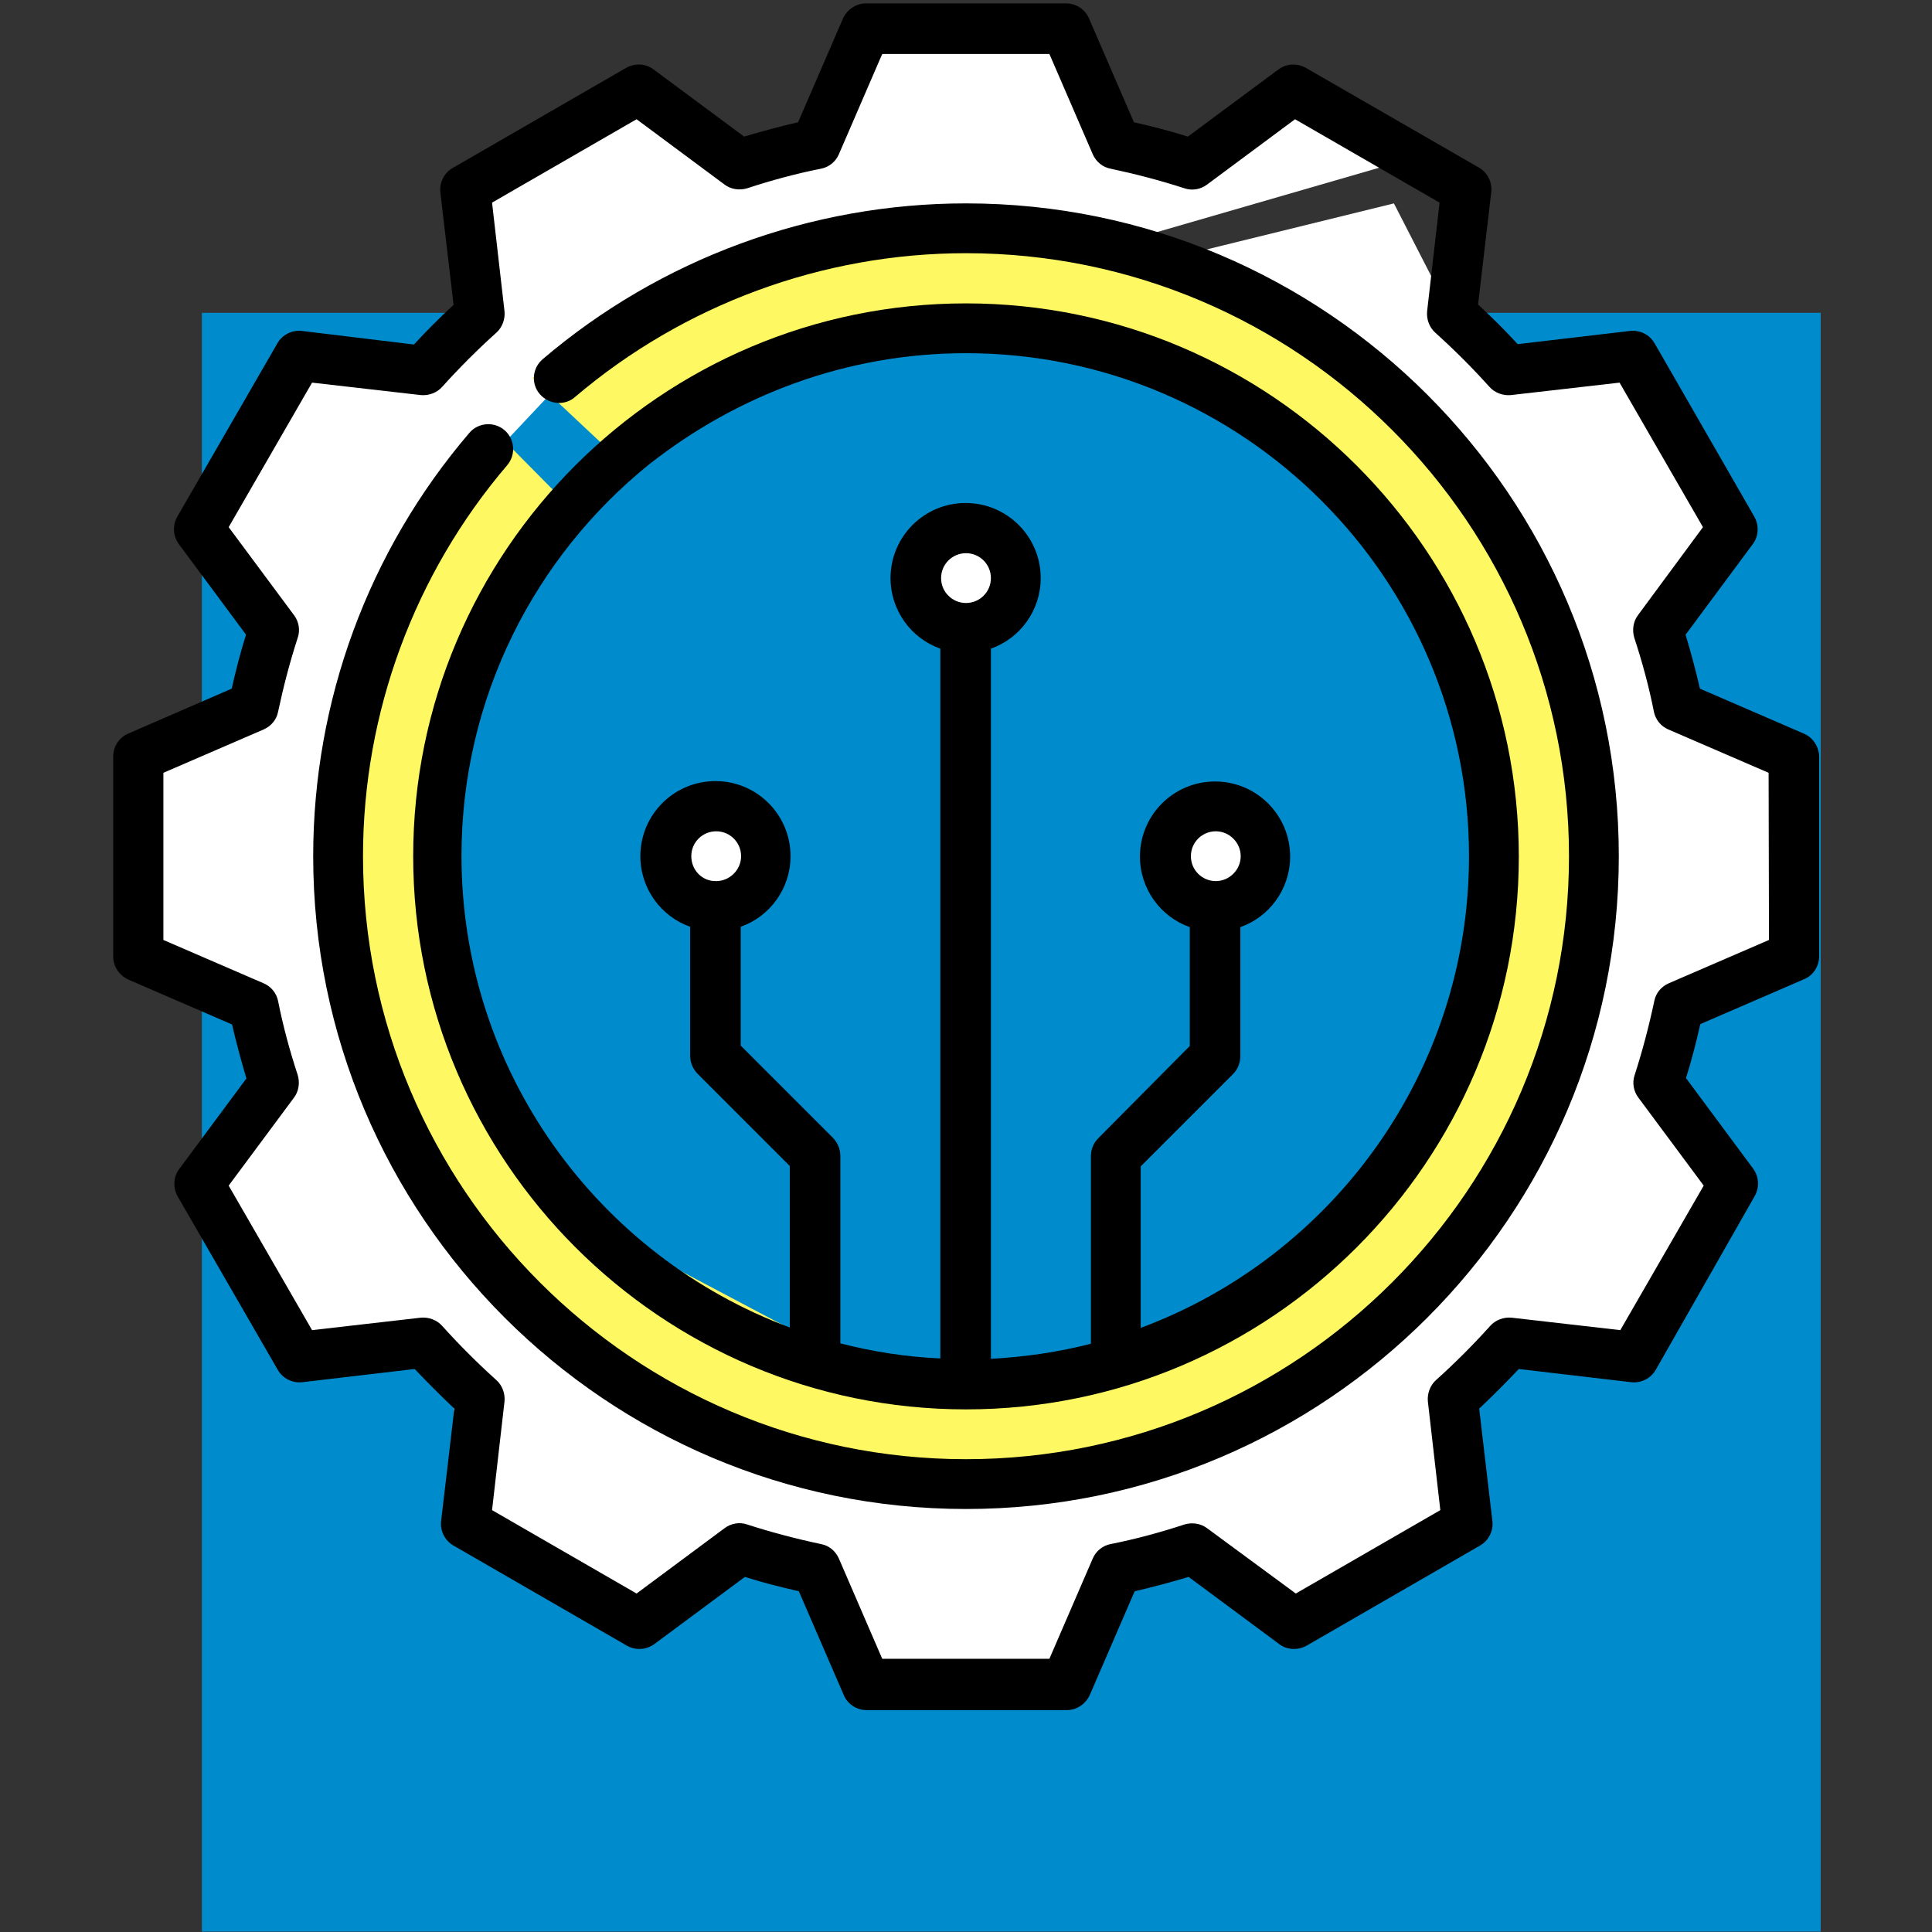
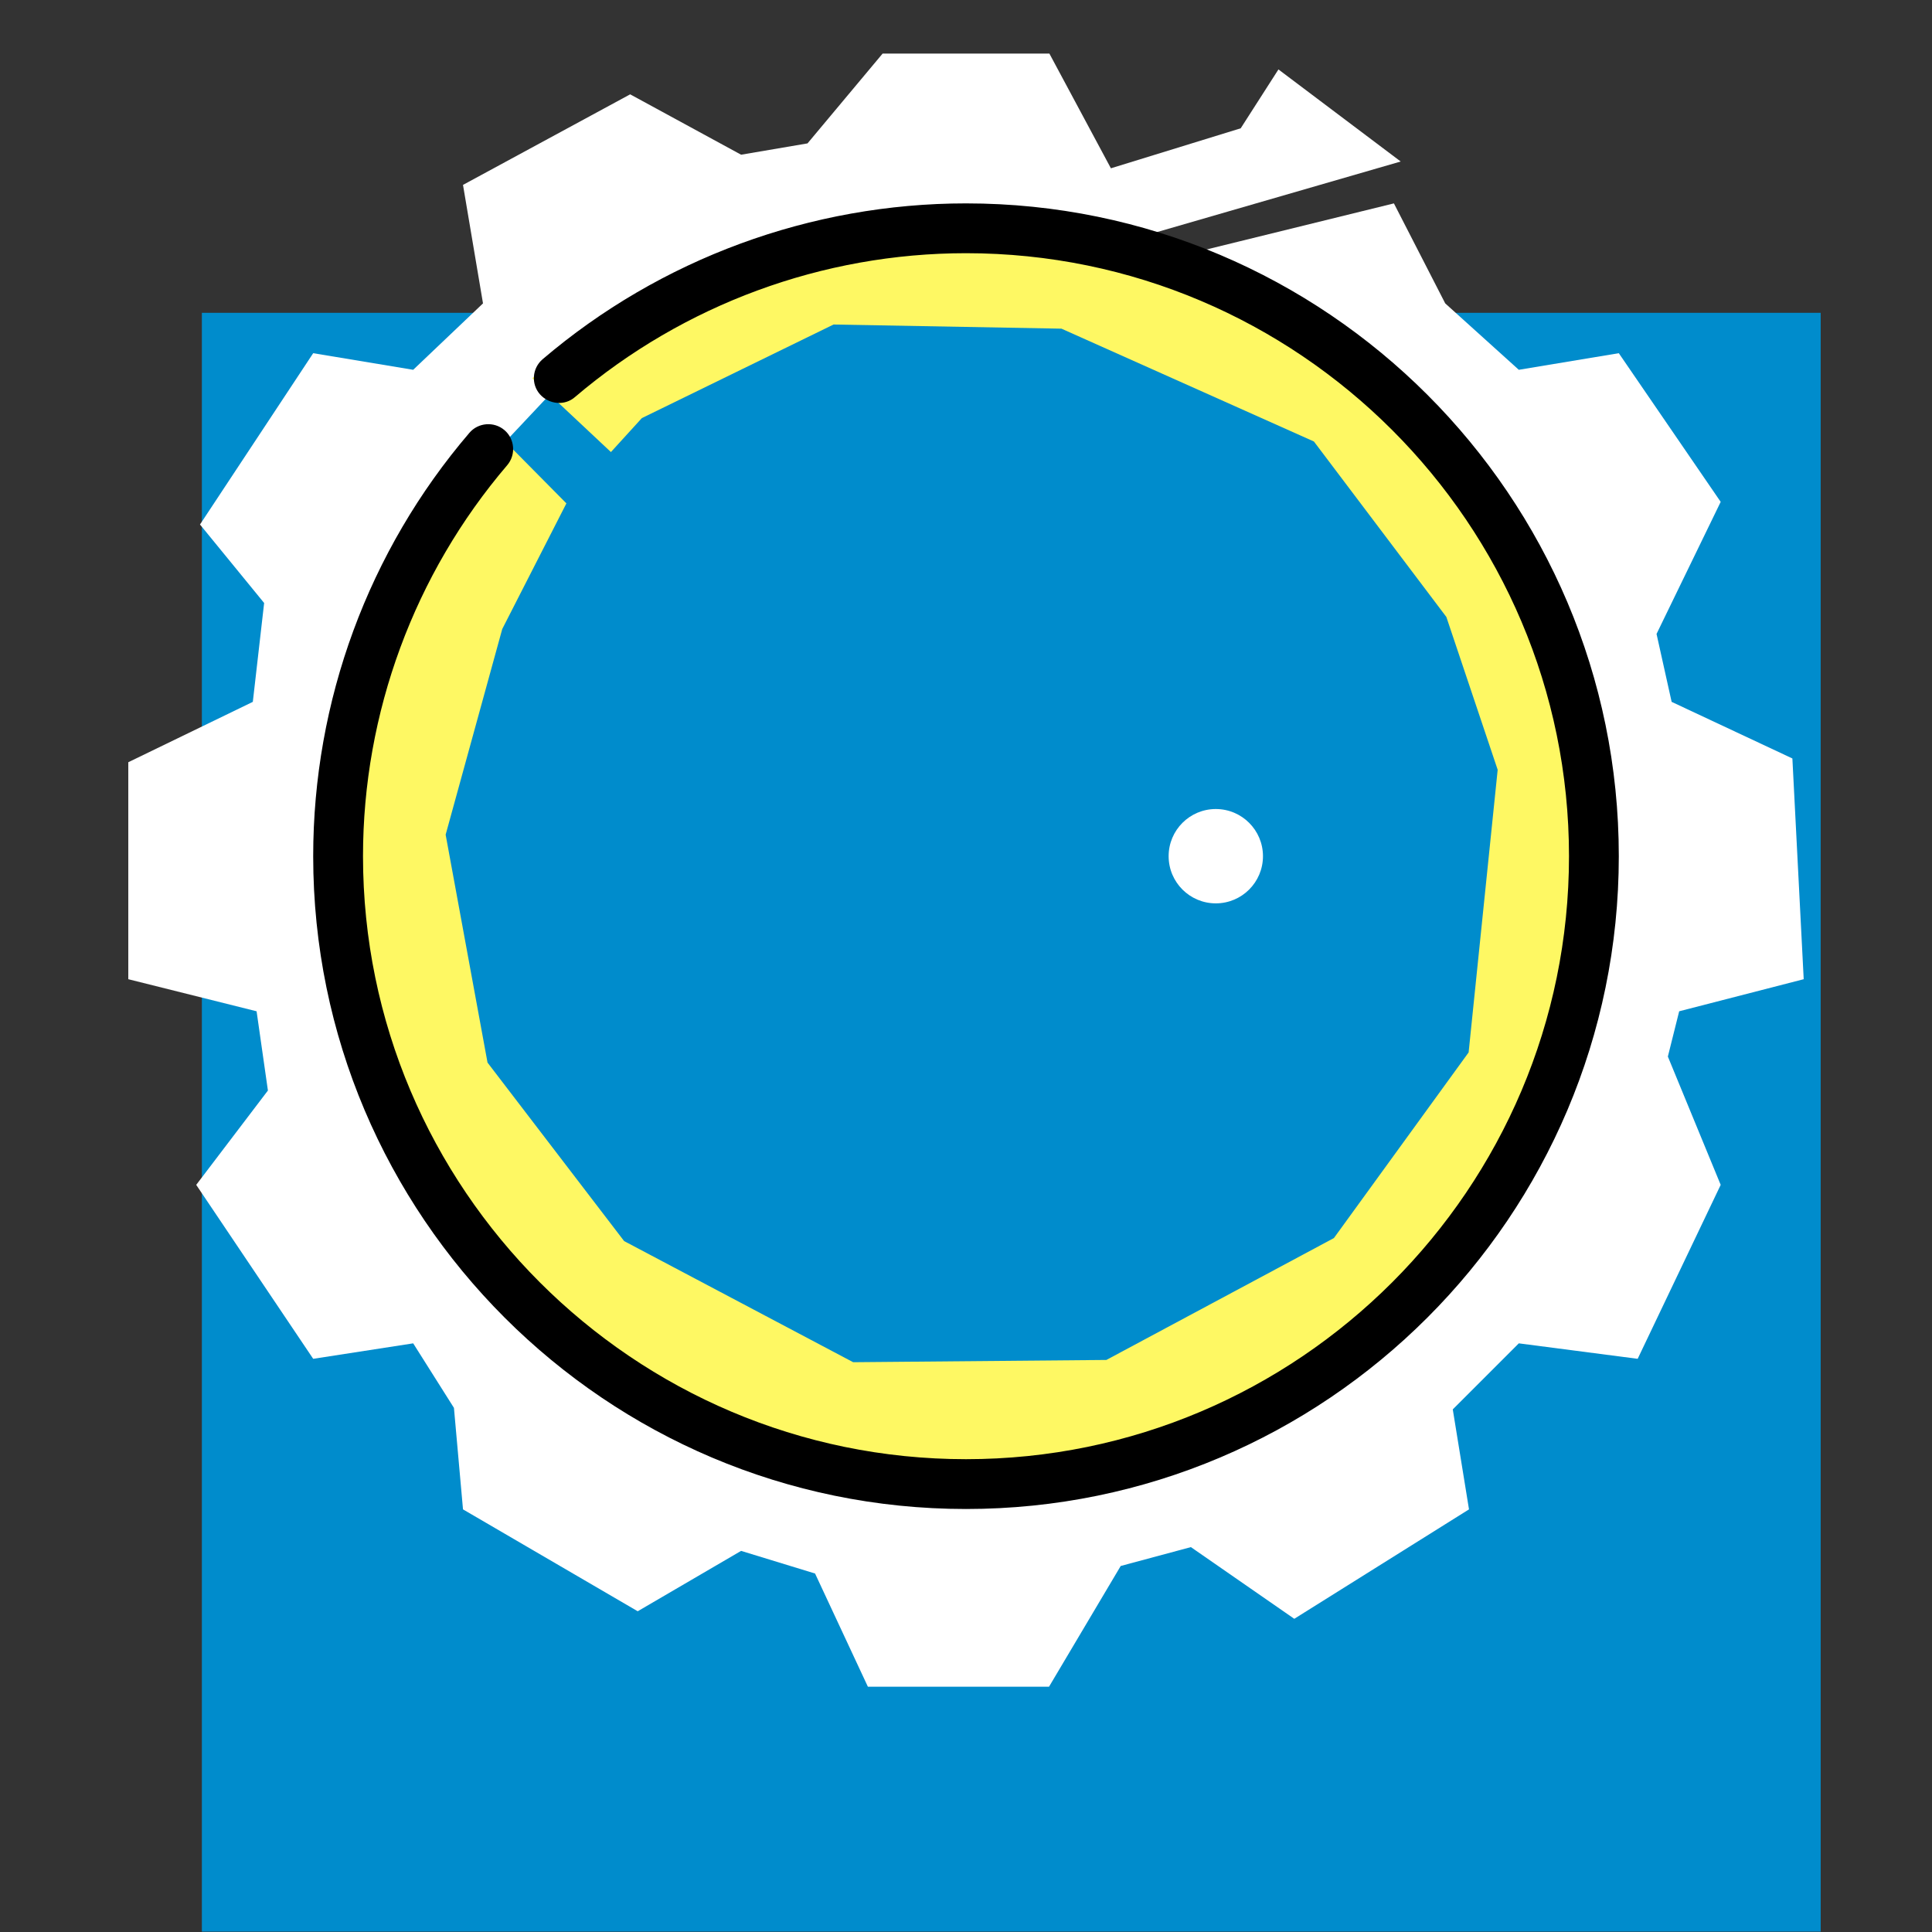
<svg xmlns="http://www.w3.org/2000/svg" version="1.1" id="Capa_1" x="0px" y="0px" viewBox="0 0 512 512" style="enable-background:new 0 0 512 512;" xml:space="preserve">
  <rect x="0" y="0" width="512" height="512" fill="#333333" stroke="none" />
  <style type="text/css">
	.st0{fill:#008CCC;}
	.st1{fill:#FFFFFF;}
	.st2{fill:#FEF863;}
</style>
  <rect x="53.5" y="82.9" class="st0" width="429" height="429" />
-   <path class="st1" d="M650,713" />
  <polygon class="st1" points="156,93.6 122.7,129 99,173 88,220.3 99,284 133,340 175,373.5 233,392 315.6,384 374,344 407,297.4   423,233.6 408,153.2 368,104 308,69 369.4,53.9 383,80.4 402.5,98 429,93.6 456,133 439,168 443,186 475,201 478,259.5 445,268   442,280 456,314 434,360.1 402.5,356 385,373.5 389.3,400 343,429 315.6,410 297,415 278,447 230,447 216,417 196.4,411 169,427   122.7,400 120.3,373.1 109.5,356 83,360.1 52,314 71,289 68,268 34,259.5 34,202 67,186 70,159.8 53,139 83,93.6 109.5,98 128,80.4   122.7,49 167,25 196.4,41 214,38 233.9,14.2 278.1,14.2 294.4,44.6 328.8,34 338.8,18.4 371.2,42.8 298,64 243,56 " />
-   <circle class="st1" cx="190.5" cy="227.8" r="12.5" />
  <circle class="st1" cx="322.2" cy="226.9" r="12.5" />
-   <circle class="st1" cx="256" cy="153.2" r="12.5" />
  <polygon class="st2" points="133.1,166.7 118.1,221.2 129.2,281.6 165.4,328.9 226.1,361 293.2,360.4 353.5,328.1 389.2,278.9   396.9,204 383.3,163.5 348.2,117 281.3,87.1 220.9,86 170.1,110.8 161.9,119.8 141,100.2 184.4,74.7 244.3,57.1 312.3,66.6   363.2,97.8 398.4,136.1 421.4,205.1 418.4,259.1 397.1,317.9 334.5,375.4 256,390.5 171.6,374.4 118.1,316.3 94.2,250 94.8,194.5   118.1,135.6 131.1,114.2 150.1,133.4 " />
  <g>
-     <path d="M478,194.4l-27.5-11.9c-1.1-4.8-2.4-9.6-3.8-14.3l17.8-24c1.6-2.1,1.7-5,0.4-7.3L438.5,91c-1.3-2.3-3.9-3.6-6.5-3.3   l-29.8,3.5c-3.3-3.6-6.8-7.1-10.5-10.5l3.5-29.8c0.3-2.6-1-5.2-3.3-6.5L346.1,18c-2.3-1.3-5.1-1.2-7.3,0.4l-24,17.8   c-4.7-1.5-9.5-2.7-14.3-3.8L288.6,4.9c-1-2.4-3.4-4-6.1-4h-53c-2.6,0-5,1.6-6.1,4l-11.9,27.5c-4.8,1.1-9.6,2.4-14.3,3.8l-24-17.8   c-2.1-1.6-5-1.7-7.3-0.4L120,44.5c-2.3,1.3-3.6,3.9-3.3,6.5l3.5,29.8c-3.6,3.3-7.1,6.8-10.5,10.5L80,87.7c-2.6-0.3-5.2,1-6.5,3.3   L47,136.9c-1.3,2.3-1.2,5.1,0.4,7.3l17.8,24c-1.5,4.7-2.7,9.5-3.8,14.3L34,194.4c-2.4,1-4,3.4-4,6.1v53c0,2.6,1.6,5,4,6.1   l27.5,11.9c1.1,4.8,2.4,9.6,3.8,14.3l-17.8,24c-1.6,2.1-1.7,5-0.4,7.3L73.6,363c1.3,2.3,3.9,3.6,6.5,3.3l29.8-3.5   c3.4,3.6,6.9,7.1,10.5,10.5l-3.5,29.8c-0.3,2.6,1,5.2,3.3,6.5l45.9,26.5c2.3,1.3,5.1,1.2,7.3-0.4l24-17.8c4.7,1.5,9.5,2.7,14.3,3.8   l11.9,27.5c1,2.4,3.4,4,6.1,4h53c2.6,0,5-1.6,6.1-4l11.9-27.5c4.8-1.1,9.6-2.4,14.3-3.8l24,17.8c2.1,1.6,5,1.7,7.3,0.4l45.9-26.5   c2.3-1.3,3.6-3.9,3.3-6.5l-3.5-29.8c3.6-3.4,7.1-6.9,10.5-10.5l29.8,3.5c2.6,0.3,5.2-1,6.5-3.3l26.2-46c1.3-2.3,1.2-5.1-0.4-7.3   l-17.8-24c1.5-4.7,2.7-9.5,3.8-14.3l27.5-11.9c2.4-1,4-3.4,4-6.1v-53C482,197.8,480.4,195.4,478,194.4z M468.8,249.1l-26.6,11.5   c-2,0.9-3.4,2.6-3.8,4.7c-1.4,6.6-3.1,13.1-5.2,19.6c-0.7,2-0.3,4.3,1,6l17.3,23.3l-22.1,38.3l-28.8-3.3c-2.1-0.2-4.3,0.6-5.7,2.2   c-4.5,5-9.3,9.8-14.3,14.3c-1.6,1.4-2.4,3.6-2.2,5.7l3.3,28.8l-38.3,22.1L319.9,405c-1.7-1.3-4-1.6-6-1c-6.4,2.1-13,3.9-19.6,5.2   c-2.1,0.4-3.9,1.9-4.7,3.8l-11.5,26.6h-44.3L222.3,413c-0.9-2-2.6-3.4-4.7-3.8c-6.6-1.4-13.1-3.1-19.6-5.2c-2-0.7-4.3-0.3-6,1   l-23.3,17.3l-38.3-22.1l3.3-28.8c0.2-2.1-0.6-4.3-2.2-5.7c-5-4.5-9.8-9.3-14.3-14.3c-1.4-1.6-3.6-2.4-5.7-2.2l-28.8,3.3l-22.1-38.3   l17.3-23.3c1.3-1.7,1.6-4,1-6c-2.1-6.4-3.9-13-5.2-19.6c-0.4-2.1-1.9-3.9-3.8-4.7l-26.6-11.5v-44.3l26.6-11.5   c2-0.9,3.4-2.6,3.8-4.7c1.4-6.6,3.1-13.1,5.2-19.6c0.7-2,0.3-4.3-1-6l-17.3-23.3l22.1-38.3l28.8,3.3c2.1,0.2,4.3-0.6,5.7-2.2   c4.5-5,9.3-9.8,14.3-14.3c1.6-1.4,2.4-3.6,2.2-5.7l-3.3-28.8l38.3-22.1L192,48.9c1.7,1.3,4,1.6,6,1c6.4-2.1,13-3.9,19.6-5.2   c2.1-0.4,3.9-1.9,4.7-3.8l11.5-26.6h44.3l11.5,26.6c0.9,2,2.6,3.4,4.7,3.8c6.6,1.4,13.1,3.1,19.6,5.2c2,0.7,4.3,0.3,6-1l23.3-17.3   l38.3,22.1l-3.3,28.8c-0.2,2.1,0.6,4.3,2.2,5.7c5,4.5,9.8,9.3,14.3,14.3c1.4,1.6,3.6,2.4,5.7,2.2l28.8-3.3l22.1,38.3L434.1,163   c-1.3,1.7-1.6,4-1,6c2.1,6.4,3.9,13,5.2,19.6c0.4,2.1,1.9,3.9,3.8,4.7l26.6,11.5L468.8,249.1z" />
    <path d="M256,53.9c-41.1,0-81,14.7-112.2,41.3c-2.8,2.4-3.1,6.6-0.7,9.3s6.6,3.1,9.3,0.7C181.2,80.7,218,67.1,256,67.1   c88.1,0,159.8,71.7,159.8,159.8S344.1,386.7,256,386.7S96.2,315,96.2,226.9c0-38,13.6-74.8,38.2-103.6c2.4-2.8,2-7-0.7-9.3   c-2.8-2.4-7-2-9.3,0.7C97.6,146,83,185.8,83,226.9c0,95.4,77.6,173,173,173s173-77.6,173-173S351.4,53.9,256,53.9z" />
-     <path d="M256,373.5c80.8,0,146.5-65.7,146.5-146.5S336.8,80.4,256,80.4s-146.5,65.7-146.5,146.5S175.2,373.5,256,373.5z    M249.4,153.2c0-3.7,3-6.6,6.6-6.6c3.7,0,6.6,3,6.6,6.6c0,3.7-3,6.6-6.6,6.6S249.4,156.9,249.4,153.2z M256,93.6   c73.5,0,133.3,59.8,133.3,133.3c0,57.2-36.2,106.1-87,125v-42.8l24.5-24.5c1.2-1.2,1.9-2.9,1.9-4.7v-34.2   c7.7-2.7,13.2-10.1,13.2-18.7c0-11-8.9-19.9-19.9-19.9s-19.9,8.9-19.9,19.9c0,8.6,5.5,16,13.2,18.7v31.5L291,301.7   c-1.2,1.2-1.9,2.9-1.9,4.7v49.7c-8.5,2.2-17.4,3.5-26.5,4V171.9c7.7-2.7,13.2-10.1,13.2-18.7c0-11-8.9-19.9-19.9-19.9   s-19.9,8.9-19.9,19.9c0,8.6,5.5,16,13.2,18.7V360c-9.1-0.4-18-1.8-26.5-4v-49.7c0-1.8-0.7-3.4-1.9-4.7l-24.5-24.5v-31.5   c7.7-2.7,13.2-10.1,13.2-18.7c0-11-8.9-19.9-19.9-19.9s-19.9,8.9-19.9,19.9c0,8.6,5.5,16,13.2,18.7v34.2c0,1.8,0.7,3.4,1.9,4.7   l24.5,24.5v42.8c-50.7-18.9-87-67.8-87-125c0-41.9,19.5-79.4,49.8-103.8C195.4,104.7,224.4,93.6,256,93.6L256,93.6z M315.6,226.9   c0-3.7,3-6.6,6.6-6.6s6.6,3,6.6,6.6s-3,6.6-6.6,6.6S315.6,230.6,315.6,226.9z M183.2,226.9c0-3.7,3-6.6,6.6-6.6   c3.7,0,6.6,3,6.6,6.6s-3,6.6-6.6,6.6C186.1,233.6,183.2,230.6,183.2,226.9z" />
  </g>
</svg>